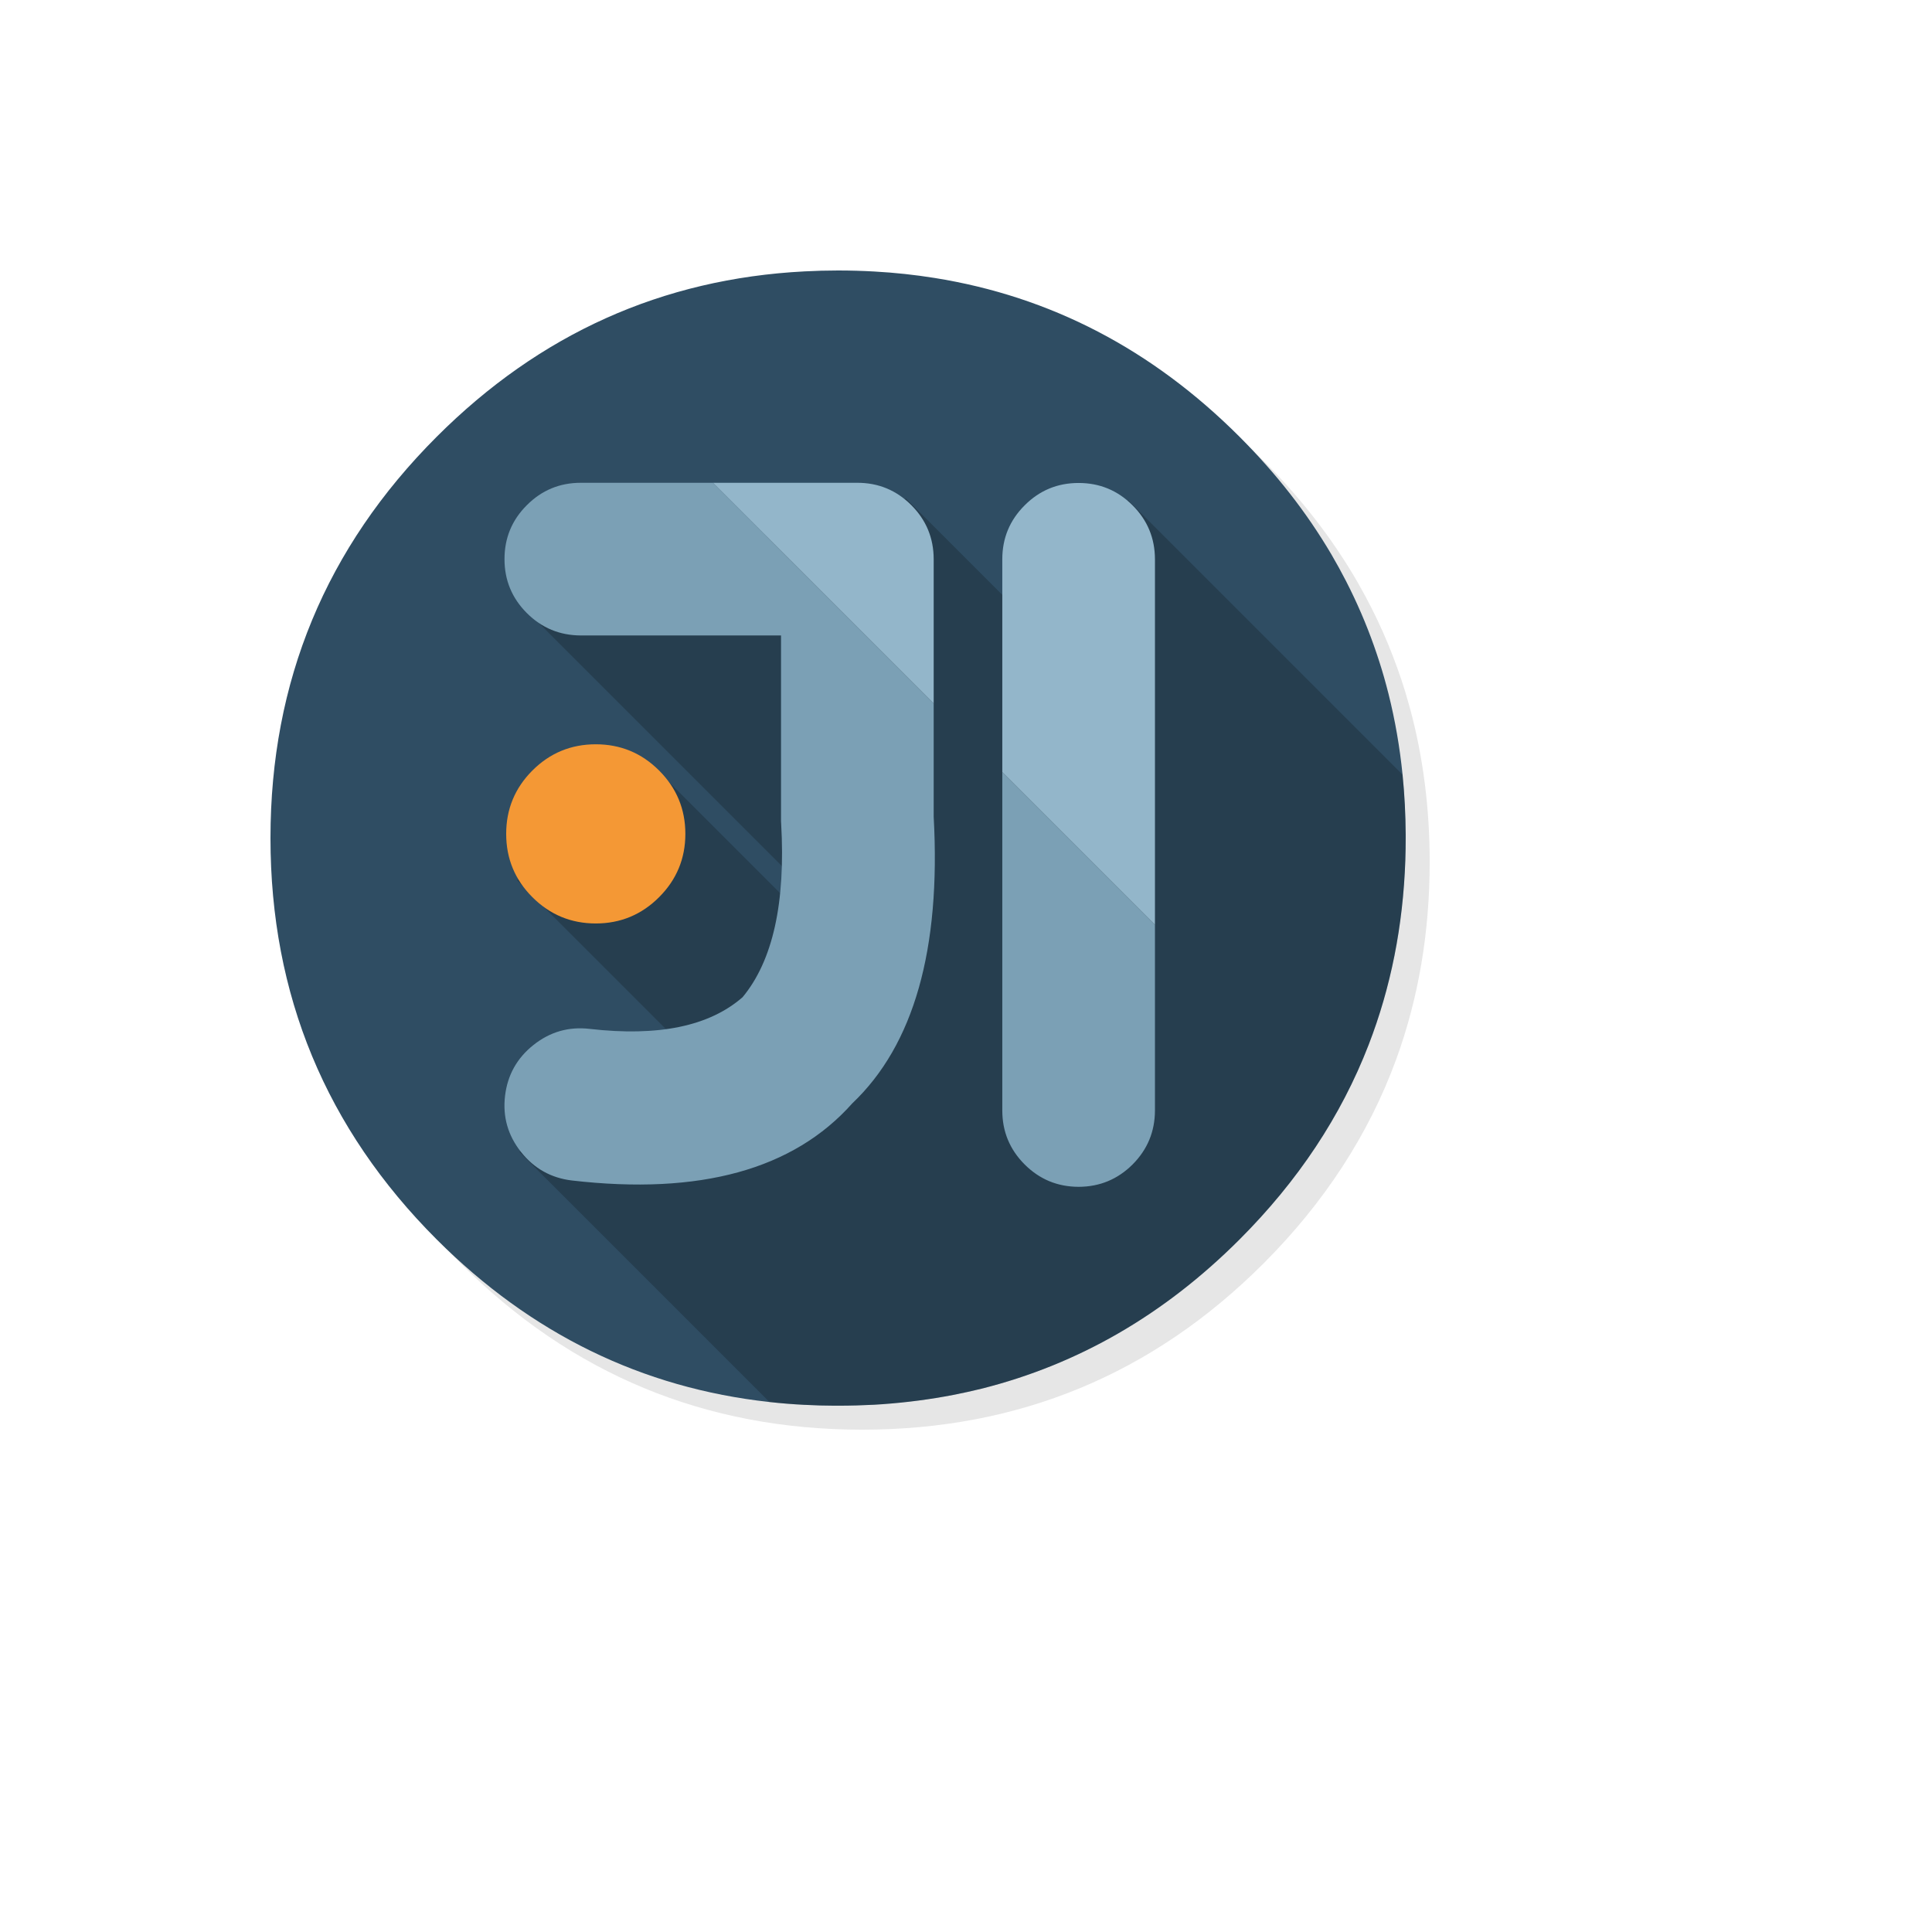
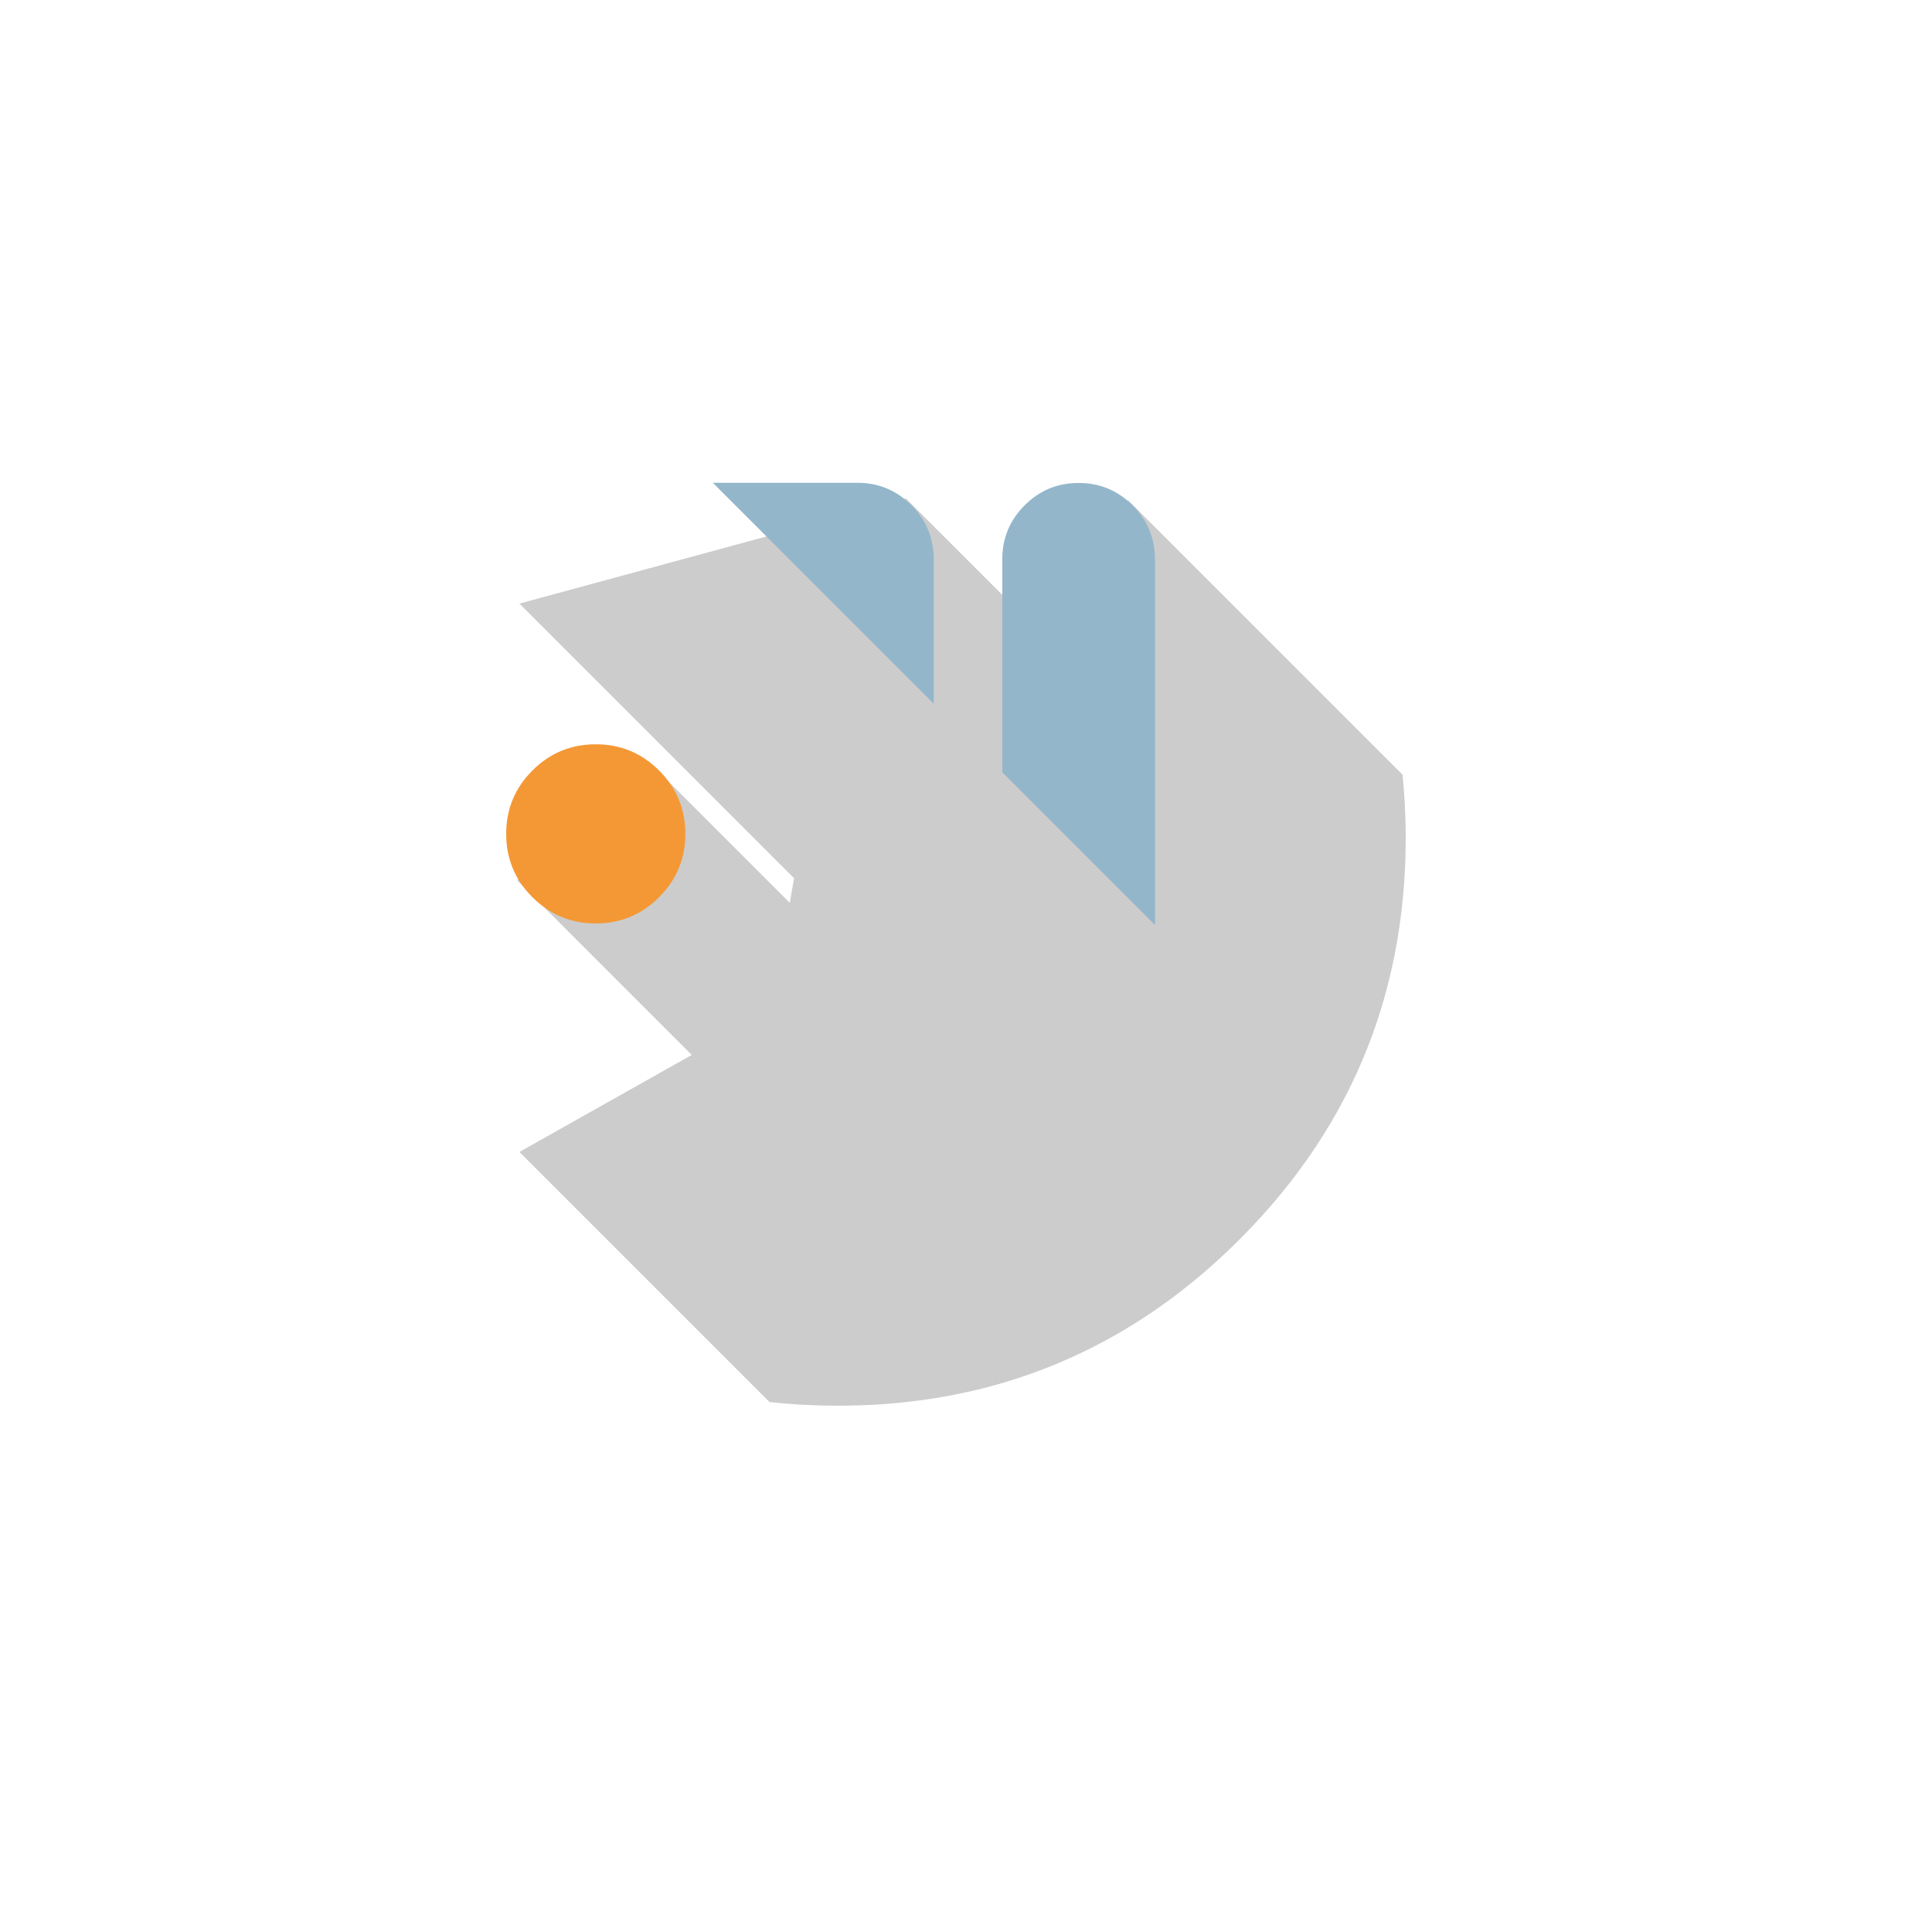
<svg xmlns="http://www.w3.org/2000/svg" version="1.1" width="100%" height="100%" id="svgWorkerArea" viewBox="-25 -25 625 625" style="background: white;">
  <defs id="defsdoc">
    <pattern id="patternBool" x="0" y="0" width="10" height="10" patternUnits="userSpaceOnUse" patternTransform="rotate(35)">
      <circle cx="5" cy="5" r="4" style="stroke: none;fill: #ff000070;" />
    </pattern>
  </defs>
  <g id="fileImp-288297284" class="cosito">
-     <path id="pathImp-312896804" fill="#000000" fill-opacity="0.098" class="grouped" d="M424.137 183.584C421.907 178.176 419.391 172.879 416.59 167.692 415.014 164.755 413.342 161.837 411.572 158.978 403.966 146.646 394.688 134.995 383.737 124.044 347.888 88.195 304.59 70.261 253.881 70.261 203.171 70.261 159.892 88.195 124.044 124.044 88.195 159.892 70.261 203.171 70.261 253.881 70.261 304.59 88.195 347.888 124.044 383.737 159.892 419.585 203.171 437.5 253.881 437.5 304.59 437.5 347.888 419.585 383.737 383.737 403.48 363.974 417.796 341.956 426.666 317.7 433.882 297.918 437.5 276.658 437.5 253.881 437.5 236.413 435.38 219.821 431.12 204.105 430.634 202.335 430.128 200.565 429.603 198.814 428.008 193.64 426.179 188.563 424.137 183.584 424.137 183.584 424.137 183.584 424.137 183.584" />
-     <path id="pathImp-303579131" fill="#2F4D63" fill-opacity="1" class="grouped" d="M422.756 194.146C421.783 190.742 420.675 187.299 419.469 183.895 416.959 176.795 413.964 169.871 410.463 163.024 408.985 160.145 407.37 157.208 405.678 154.31 397.781 140.888 387.861 128.167 375.976 116.283 347.733 88.039 314.841 70.903 277.3 64.912 270.978 63.901 264.54 63.2 257.829 62.831 254.056 62.617 250.107 62.5 246.119 62.5 242.482 62.5 238.884 62.597 235.266 62.792 189.225 65.165 149.564 83.002 116.283 116.283 80.427 152.138 62.5 195.417 62.5 246.119 62.5 296.829 80.434 340.127 116.283 375.976 146.821 406.495 182.728 424.04 223.926 428.553 227.719 428.98 231.473 429.272 235.266 429.467 235.324 429.467 235.363 429.467 235.421 429.467 238.728 429.642 241.879 429.739 244.952 429.739 245.419 429.739 245.769 429.739 246.119 429.739 250.126 429.739 254.095 429.622 257.829 429.428 258.802 429.369 259.677 429.311 260.533 429.253 268.391 428.689 276.055 427.677 283.369 426.257 286.461 425.654 289.515 424.973 292.472 424.254 323.905 416.356 351.662 400.29 375.976 375.976 394.882 357.069 408.81 336.101 417.738 313.032 424.915 294.495 428.883 274.596 429.622 253.316 429.7 250.963 429.739 248.551 429.739 246.119 429.739 245.867 429.739 245.594 429.739 245.341 429.739 245.205 429.739 245.089 429.739 244.952 429.7 238.397 429.369 231.978 428.728 225.618 427.833 216.709 426.316 207.976 424.176 199.437 423.748 197.744 423.262 195.935 422.756 194.146 422.756 194.146 422.756 194.146 422.756 194.146" />
    <path id="pathImp-590771997" fill="#000000" fill-opacity="0.2" class="grouped" d="M339.913 136.804C339.913 136.804 314.675 182.874 314.675 182.874 314.675 182.874 268.08 136.278 268.08 136.279 268.08 136.278 143.028 170.26 143.028 170.26 143.028 170.26 231.881 259.113 231.881 259.113 231.881 259.113 230.49 267.059 230.49 267.059 230.49 267.059 186.21 222.778 186.21 222.778 186.21 222.778 142.25 259.735 142.25 259.735 142.25 259.735 198.785 316.27 198.785 316.27 198.785 316.27 143.028 347.655 143.028 347.655 143.028 347.655 223.926 428.552 223.926 428.553 227.719 428.98 231.473 429.272 235.266 429.467 235.324 429.467 235.363 429.467 235.421 429.467 238.728 429.642 241.879 429.739 244.952 429.739 245.341 429.739 245.73 429.739 246.119 429.739 250.126 429.739 254.095 429.622 257.829 429.428 258.802 429.369 259.677 429.311 260.533 429.253 268.391 428.689 276.055 427.677 283.369 426.257 286.461 425.654 289.515 424.973 292.472 424.254 323.905 416.356 351.662 400.29 375.976 375.976 394.882 357.069 408.81 336.101 417.738 313.032 424.915 294.495 428.883 274.596 429.622 253.316 429.7 250.963 429.739 248.551 429.739 246.119 429.739 245.867 429.739 245.594 429.739 245.341 429.739 245.205 429.739 245.089 429.739 244.952 429.7 238.397 429.369 231.978 428.728 225.618 428.728 225.618 339.913 136.804 339.913 136.804 339.913 136.804 339.913 136.804 339.913 136.804" />
    <path id="pathImp-59878233" fill="#93B6CA" fill-opacity="1" class="grouped" d="M323.924 131.241C317.097 131.241 311.281 133.653 306.477 138.476 301.653 143.281 299.241 149.097 299.241 155.924 299.241 155.924 299.241 224.82 299.241 224.82 299.241 224.82 348.627 274.207 348.627 274.207 348.627 274.207 348.627 155.924 348.627 155.924 348.614 149.103 346.202 143.287 341.392 138.476 336.568 133.653 330.752 131.241 323.924 131.241 323.924 131.241 323.924 131.241 323.924 131.241M269.811 138.418C264.987 133.594 259.171 131.182 252.344 131.182 252.344 131.182 205.603 131.182 205.603 131.182 205.603 131.182 277.047 202.626 277.047 202.627 277.047 202.626 277.047 155.866 277.047 155.866 277.027 149.038 274.615 143.222 269.811 138.418 269.811 138.418 269.811 138.418 269.811 138.418" />
-     <path id="pathImp-428866815" fill="#7BA0B5" fill-opacity="1" class="grouped" d="M341.392 351.701C346.196 346.877 348.608 341.061 348.627 334.233 348.627 334.233 348.627 274.207 348.627 274.207 348.627 274.207 299.241 224.82 299.241 224.82 299.241 224.82 299.241 334.233 299.241 334.233 299.241 341.061 301.653 346.877 306.477 351.701 311.281 356.505 317.097 358.917 323.924 358.937 330.752 358.917 336.568 356.505 341.392 351.701 341.392 351.701 341.392 351.701 341.392 351.701M277.047 239.214C277.047 239.214 277.047 202.626 277.047 202.627 277.047 202.626 205.603 131.182 205.603 131.182 205.603 131.182 162.888 131.182 162.888 131.182 156.06 131.182 150.244 133.594 145.44 138.418 140.616 143.222 138.204 149.038 138.204 155.866 138.204 162.693 140.616 168.509 145.44 173.333 150.244 178.137 156.06 180.549 162.888 180.569 162.888 180.569 227.66 180.569 227.66 180.569 227.66 180.569 227.66 239.934 227.66 239.934 227.641 240.381 227.66 240.848 227.699 241.354 229.178 267.049 225.015 285.781 215.231 297.587 204.474 306.982 187.98 310.406 165.728 307.838 158.978 307.06 152.948 308.791 147.599 313.032 142.25 317.272 139.177 322.777 138.379 329.526 137.582 336.276 139.313 342.325 143.553 347.674 147.794 353.023 153.298 356.097 160.067 356.894 201.459 361.66 231.667 353.354 250.71 331.938 270.628 313.051 279.401 282.143 277.047 239.214 277.047 239.214 277.047 239.214 277.047 239.214" />
    <path id="pathImp-236030851" fill="#F49835" fill-opacity="1" class="grouped" d="M188.213 224.256C182.553 218.596 175.726 215.776 167.731 215.776 159.737 215.776 152.89 218.596 147.23 224.256 141.576 229.923 138.749 236.757 138.749 244.758 138.749 252.752 141.569 259.58 147.23 265.24 152.89 270.9 159.737 273.74 167.731 273.74 175.726 273.74 182.553 270.9 188.213 265.24 193.874 259.58 196.713 252.752 196.713 244.758 196.713 236.763 193.874 229.917 188.213 224.256 188.213 224.256 188.213 224.256 188.213 224.256" />
  </g>
</svg>